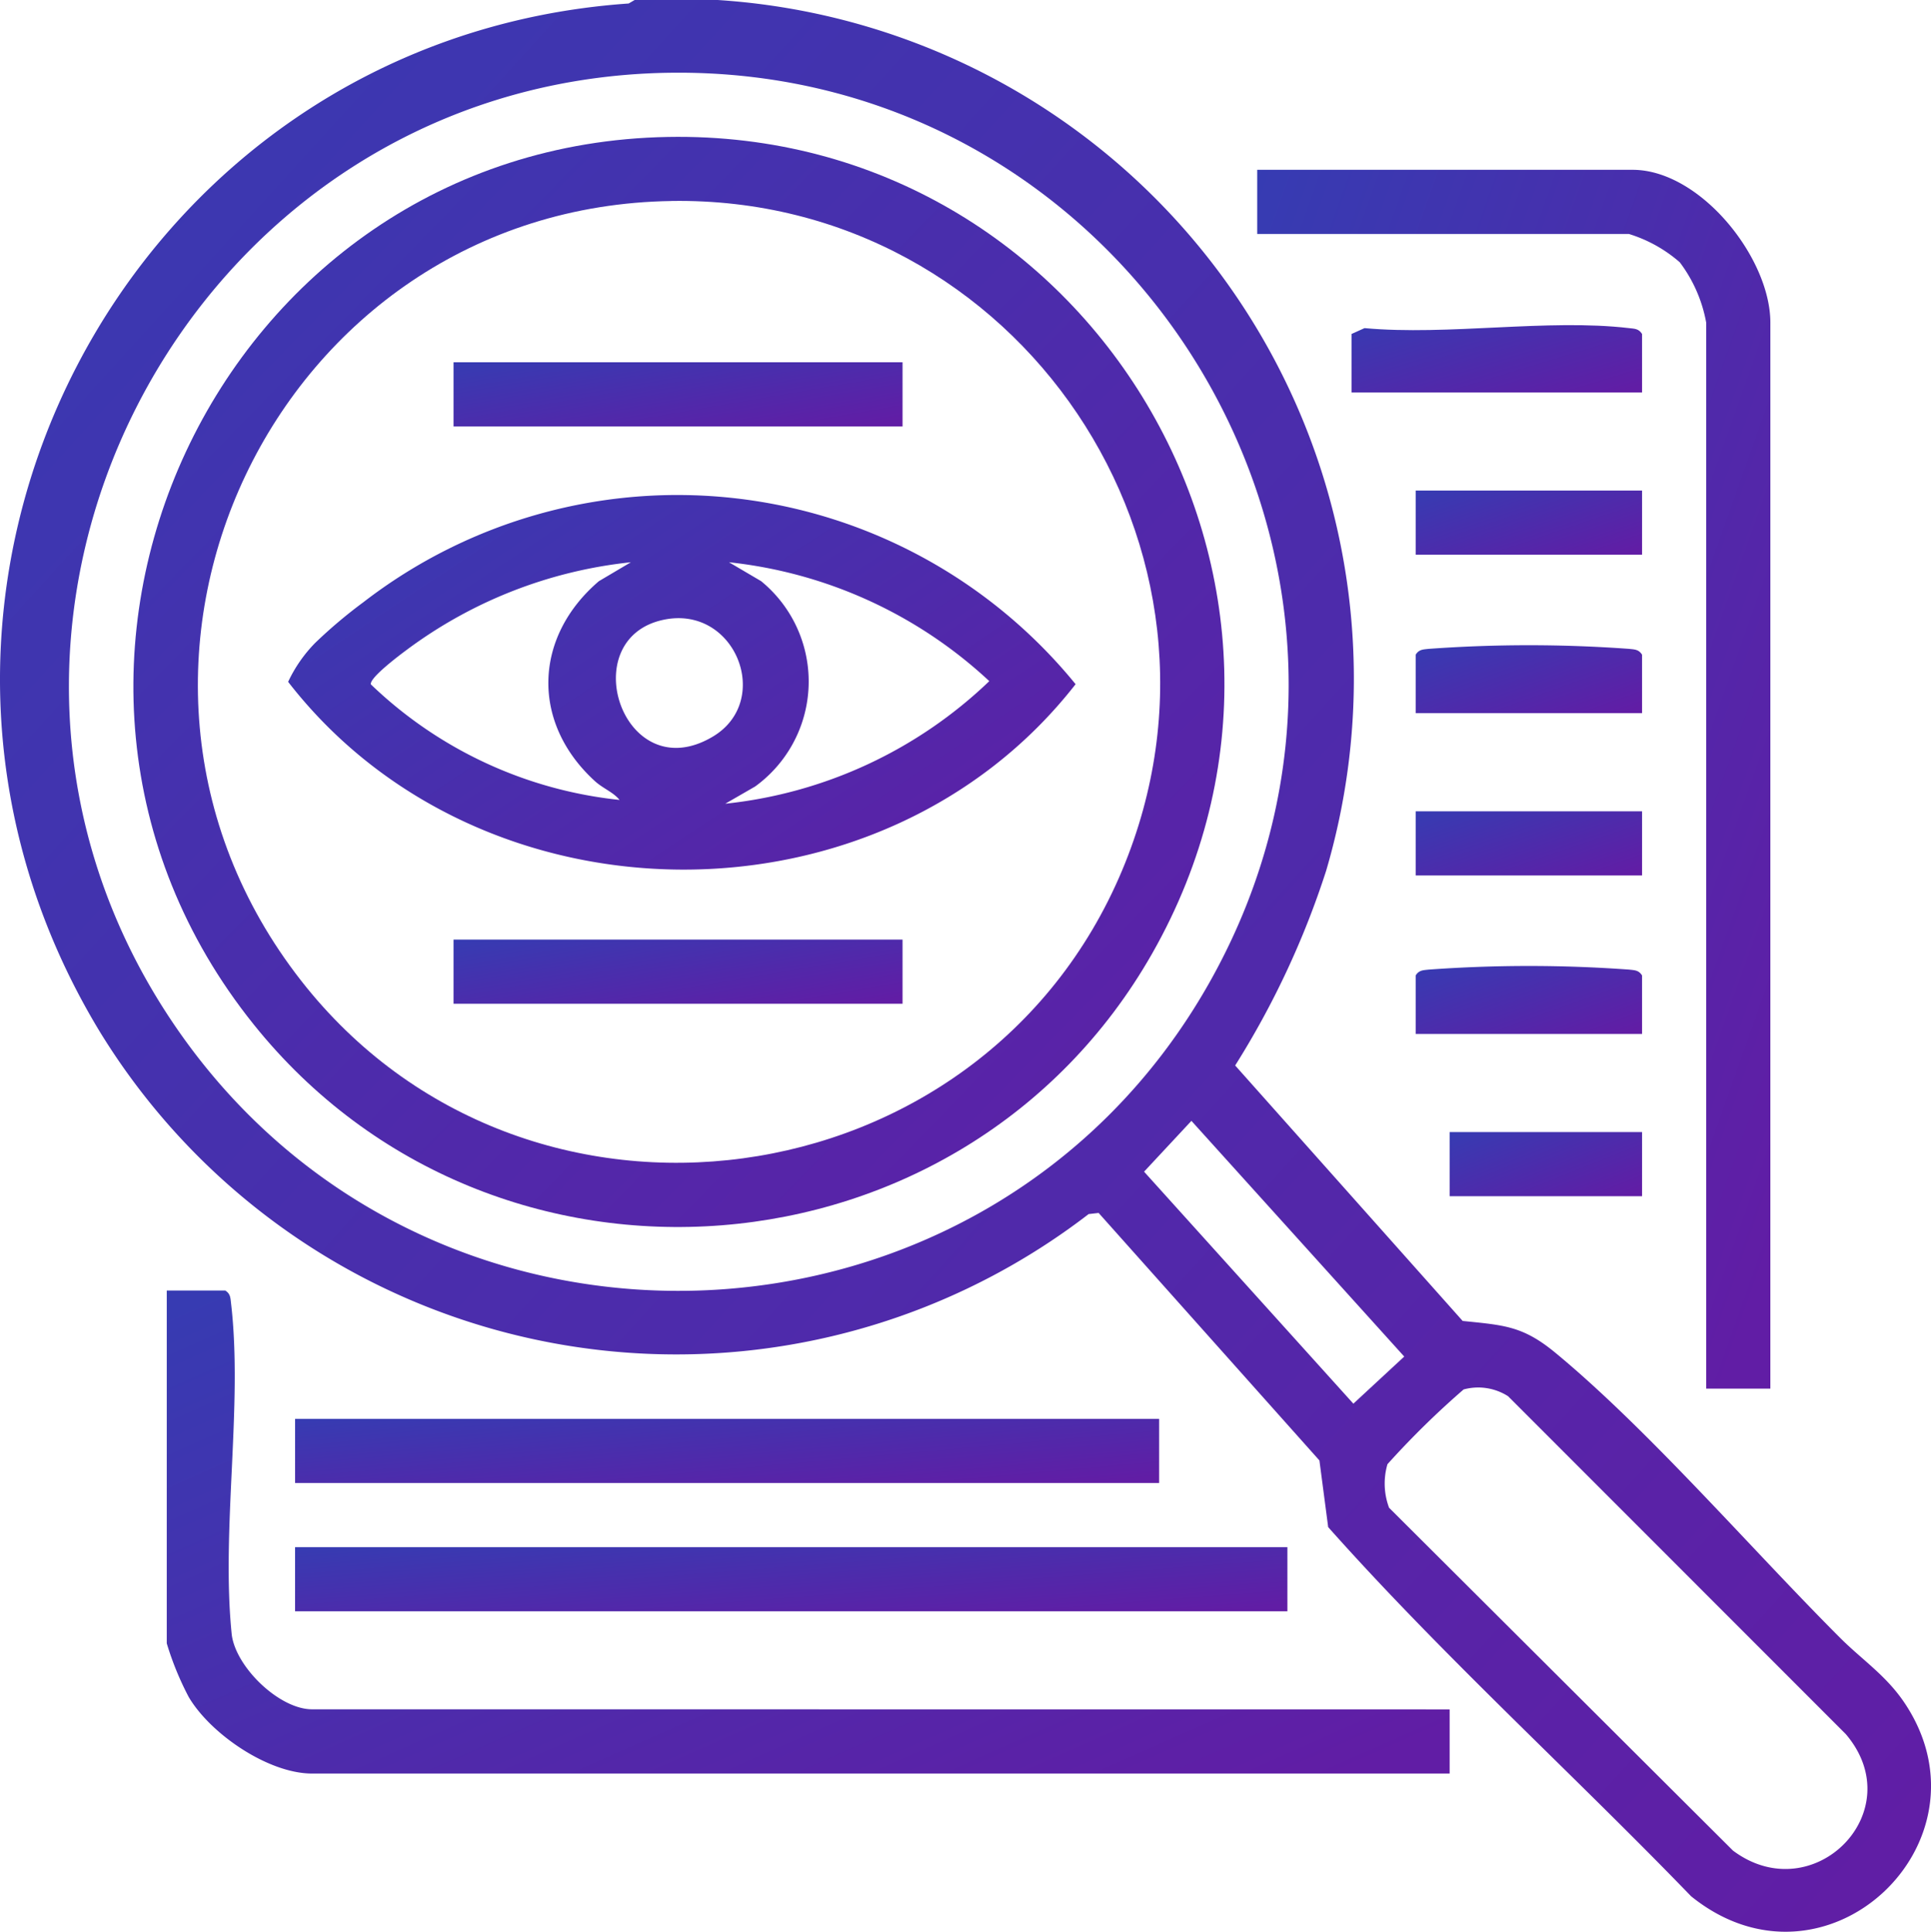
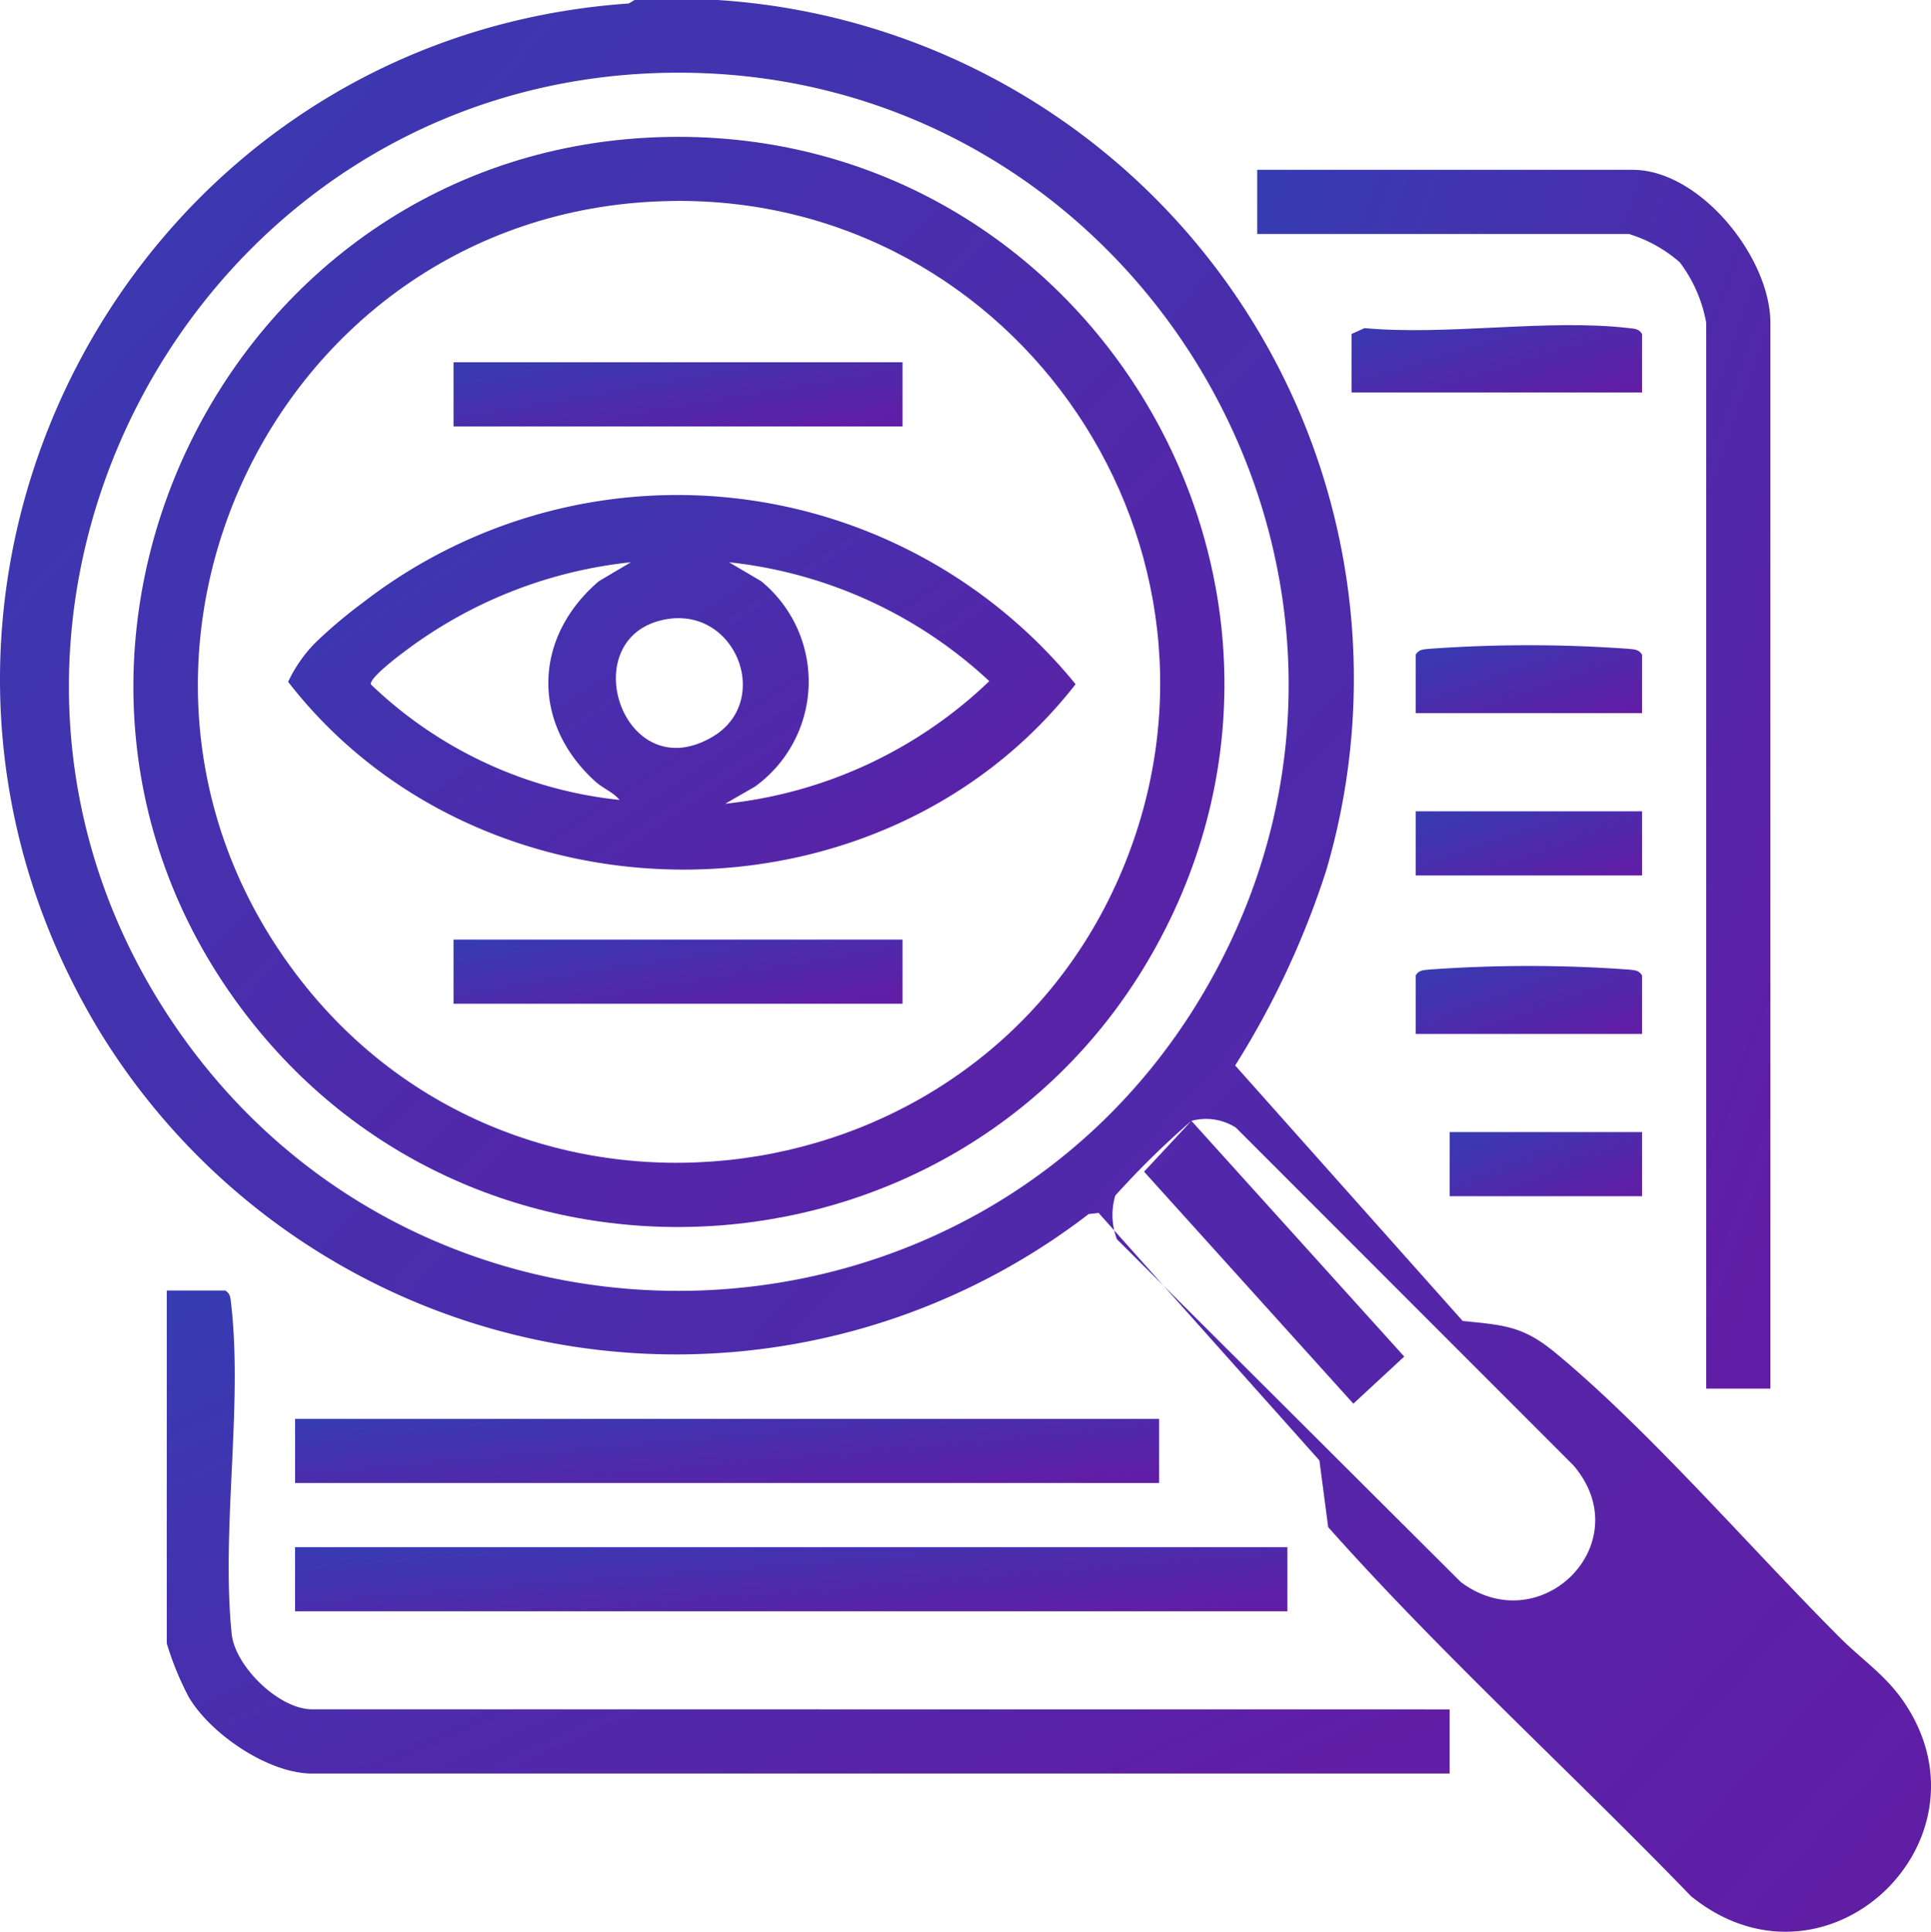
<svg xmlns="http://www.w3.org/2000/svg" id="Group_56" data-name="Group 56" width="140.112" height="140.148" viewBox="0 0 140.112 140.148">
  <defs>
    <linearGradient id="linear-gradient" x1="-0.421" y1="-0.283" x2="1" y2="0.906" gradientUnits="objectBoundingBox">
      <stop offset="0" stop-color="#2647b7" />
      <stop offset="1" stop-color="#611da5" />
    </linearGradient>
    <clipPath id="clip-path">
      <rect id="Rectangle_71" data-name="Rectangle 71" width="140.112" height="140.149" stroke="rgba(0,0,0,0)" stroke-width="1" fill="url(#linear-gradient)" />
    </clipPath>
  </defs>
  <g id="Group_55" data-name="Group 55" clip-path="url(#clip-path)">
-     <path id="Path_177" data-name="Path 177" d="M52.073,0a49.333,49.333,0,0,1,44.15,63.177,62.48,62.48,0,0,1-6.6,14.124l16.507,18.535c3.008.308,4.364.359,6.726,2.308,6.75,5.572,14.276,14.3,20.659,20.681,1.636,1.636,3.4,2.766,4.75,4.832,6.592,10.05-5.83,21.781-15.561,13.917-8.689-8.99-18.048-17.472-26.332-26.779l-.636-4.839L79.716,88l-.725.082A49.062,49.062,0,0,1,7.227,74.825C-11.928,43.186,9.093,2.788,45.615.254L46.05,0ZM48.46,5.28C13.427,5.869-7.181,45.7,12.861,74.665c18.472,26.7,58.865,24.919,74.849-3.3,16.875-29.792-5.2-66.657-39.25-66.084M86.449,81.319l-3.436,3.687L98.2,101.838l3.691-3.418ZM106.2,100.805a62.384,62.384,0,0,0-5.527,5.424,5.006,5.006,0,0,0,.117,3.159l24.953,24.874c5.818,4.346,12.979-2.832,8.182-8.455l-24.5-24.51a4.03,4.03,0,0,0-3.23-.49" transform="translate(0)" stroke="rgba(0,0,0,0)" stroke-width="1" fill="url(#linear-gradient)" />
+     <path id="Path_177" data-name="Path 177" d="M52.073,0a49.333,49.333,0,0,1,44.15,63.177,62.48,62.48,0,0,1-6.6,14.124l16.507,18.535c3.008.308,4.364.359,6.726,2.308,6.75,5.572,14.276,14.3,20.659,20.681,1.636,1.636,3.4,2.766,4.75,4.832,6.592,10.05-5.83,21.781-15.561,13.917-8.689-8.99-18.048-17.472-26.332-26.779l-.636-4.839L79.716,88l-.725.082A49.062,49.062,0,0,1,7.227,74.825C-11.928,43.186,9.093,2.788,45.615.254L46.05,0ZM48.46,5.28C13.427,5.869-7.181,45.7,12.861,74.665c18.472,26.7,58.865,24.919,74.849-3.3,16.875-29.792-5.2-66.657-39.25-66.084M86.449,81.319l-3.436,3.687L98.2,101.838l3.691-3.418Za62.384,62.384,0,0,0-5.527,5.424,5.006,5.006,0,0,0,.117,3.159l24.953,24.874c5.818,4.346,12.979-2.832,8.182-8.455l-24.5-24.51a4.03,4.03,0,0,0-3.23-.49" transform="translate(0)" stroke="rgba(0,0,0,0)" stroke-width="1" fill="url(#linear-gradient)" />
    <path id="Path_178" data-name="Path 178" d="M104.244,116.74v4.654H21.7c-3.168,0-7.368-2.864-8.951-5.559a21.811,21.811,0,0,1-1.59-3.886v-25.6H15.4c.39.24.377.545.425.943.87,7.415-.734,16.452.051,24.041.316,2.377,3.469,5.4,5.82,5.4Z" transform="translate(0.941 7.278)" stroke="rgba(0,0,0,0)" stroke-width="1" fill="url(#linear-gradient)" />
    <path id="Path_179" data-name="Path 179" d="M121.364,99.79h-4.654V22.45a10.313,10.313,0,0,0-1.918-4.379,10.115,10.115,0,0,0-3.694-2.055H84.131V11.362h27.241c4.9,0,9.993,6.375,9.993,11.088Z" transform="translate(7.091 0.958)" stroke="rgba(0,0,0,0)" stroke-width="1" fill="url(#linear-gradient)" />
    <rect id="Rectangle_64" data-name="Rectangle 64" width="72.002" height="4.654" transform="translate(21.41 112.247)" stroke="rgba(0,0,0,0)" stroke-width="1" fill="url(#linear-gradient)" />
    <rect id="Rectangle_65" data-name="Rectangle 65" width="62.694" height="4.654" transform="translate(21.411 102.939)" stroke="rgba(0,0,0,0)" stroke-width="1" fill="url(#linear-gradient)" />
    <path id="Path_180" data-name="Path 180" d="M111.524,26.639H90.443V22.395l.944-.424c6.051.557,13.288-.693,19.192,0,.4.047.7.034.944.424Z" transform="translate(7.623 1.834)" stroke="rgba(0,0,0,0)" stroke-width="1" fill="url(#linear-gradient)" />
-     <rect id="Rectangle_66" data-name="Rectangle 66" width="16.426" height="4.654" transform="translate(102.721 35.591)" stroke="rgba(0,0,0,0)" stroke-width="1" fill="url(#linear-gradient)" />
    <rect id="Rectangle_67" data-name="Rectangle 67" width="16.426" height="4.654" transform="translate(102.721 58.862)" stroke="rgba(0,0,0,0)" stroke-width="1" fill="url(#linear-gradient)" />
    <path id="Path_181" data-name="Path 181" d="M111.162,48.1H94.736V43.86c.24-.39.545-.377.943-.424a100.712,100.712,0,0,1,14.538,0c.4.047.7.034.944.424Z" transform="translate(7.985 3.639)" stroke="rgba(0,0,0,0)" stroke-width="1" fill="url(#linear-gradient)" />
    <path id="Path_182" data-name="Path 182" d="M111.162,69.565H94.736V65.321c.24-.39.545-.377.943-.424a100.712,100.712,0,0,1,14.538,0c.4.047.7.034.944.424Z" transform="translate(7.985 5.448)" stroke="rgba(0,0,0,0)" stroke-width="1" fill="url(#linear-gradient)" />
    <rect id="Rectangle_68" data-name="Rectangle 68" width="13.962" height="4.654" transform="translate(105.185 82.132)" stroke="rgba(0,0,0,0)" stroke-width="1" fill="url(#linear-gradient)" />
    <path id="Path_183" data-name="Path 183" d="M47.708,9.163C78.33,8.606,98.048,41.685,82.852,68.4,69.157,92.478,35.018,95.2,17.654,73.55-2.844,48,15.032,9.756,47.708,9.163m.278,4.648C19.142,14.234,3.316,47.638,21.1,70.38c16.242,20.774,49.388,16.255,59.566-8,9.754-23.242-7.523-48.94-32.678-48.572" transform="translate(0.752 0.772)" stroke="rgba(0,0,0,0)" stroke-width="1" fill="url(#linear-gradient)" />
    <path id="Path_184" data-name="Path 184" d="M21.25,43.846A35.12,35.12,0,0,1,24.741,40.9,37.269,37.269,0,0,1,76.42,46.847c-14.1,18.077-43.161,17.851-57.138-.171a10.194,10.194,0,0,1,1.968-2.83M44.15,38a32.986,32.986,0,0,0-16.243,6.34c-.491.365-2.71,2.019-2.626,2.517a30.625,30.625,0,0,0,18.047,8.386c-.451-.563-1.195-.824-1.784-1.361-4.653-4.241-4.452-10.462.286-14.509ZM51,55.519a32.585,32.585,0,0,0,19.158-8.894A32.808,32.808,0,0,0,51.271,38L53.6,39.37a9.407,9.407,0,0,1-.434,14.9Zm-4.458-13.35c-6.579,1.361-2.935,12.342,3.555,8.481,4.365-2.6,1.646-9.555-3.555-8.481" transform="translate(1.625 2.792)" stroke="rgba(0,0,0,0)" stroke-width="1" fill="url(#linear-gradient)" />
    <rect id="Rectangle_69" data-name="Rectangle 69" width="32.579" height="4.654" transform="translate(32.909 26.282)" stroke="rgba(0,0,0,0)" stroke-width="1" fill="url(#linear-gradient)" />
    <rect id="Rectangle_70" data-name="Rectangle 70" width="32.579" height="4.654" transform="translate(32.909 68.169)" stroke="rgba(0,0,0,0)" stroke-width="1" fill="url(#linear-gradient)" />
  </g>
</svg>